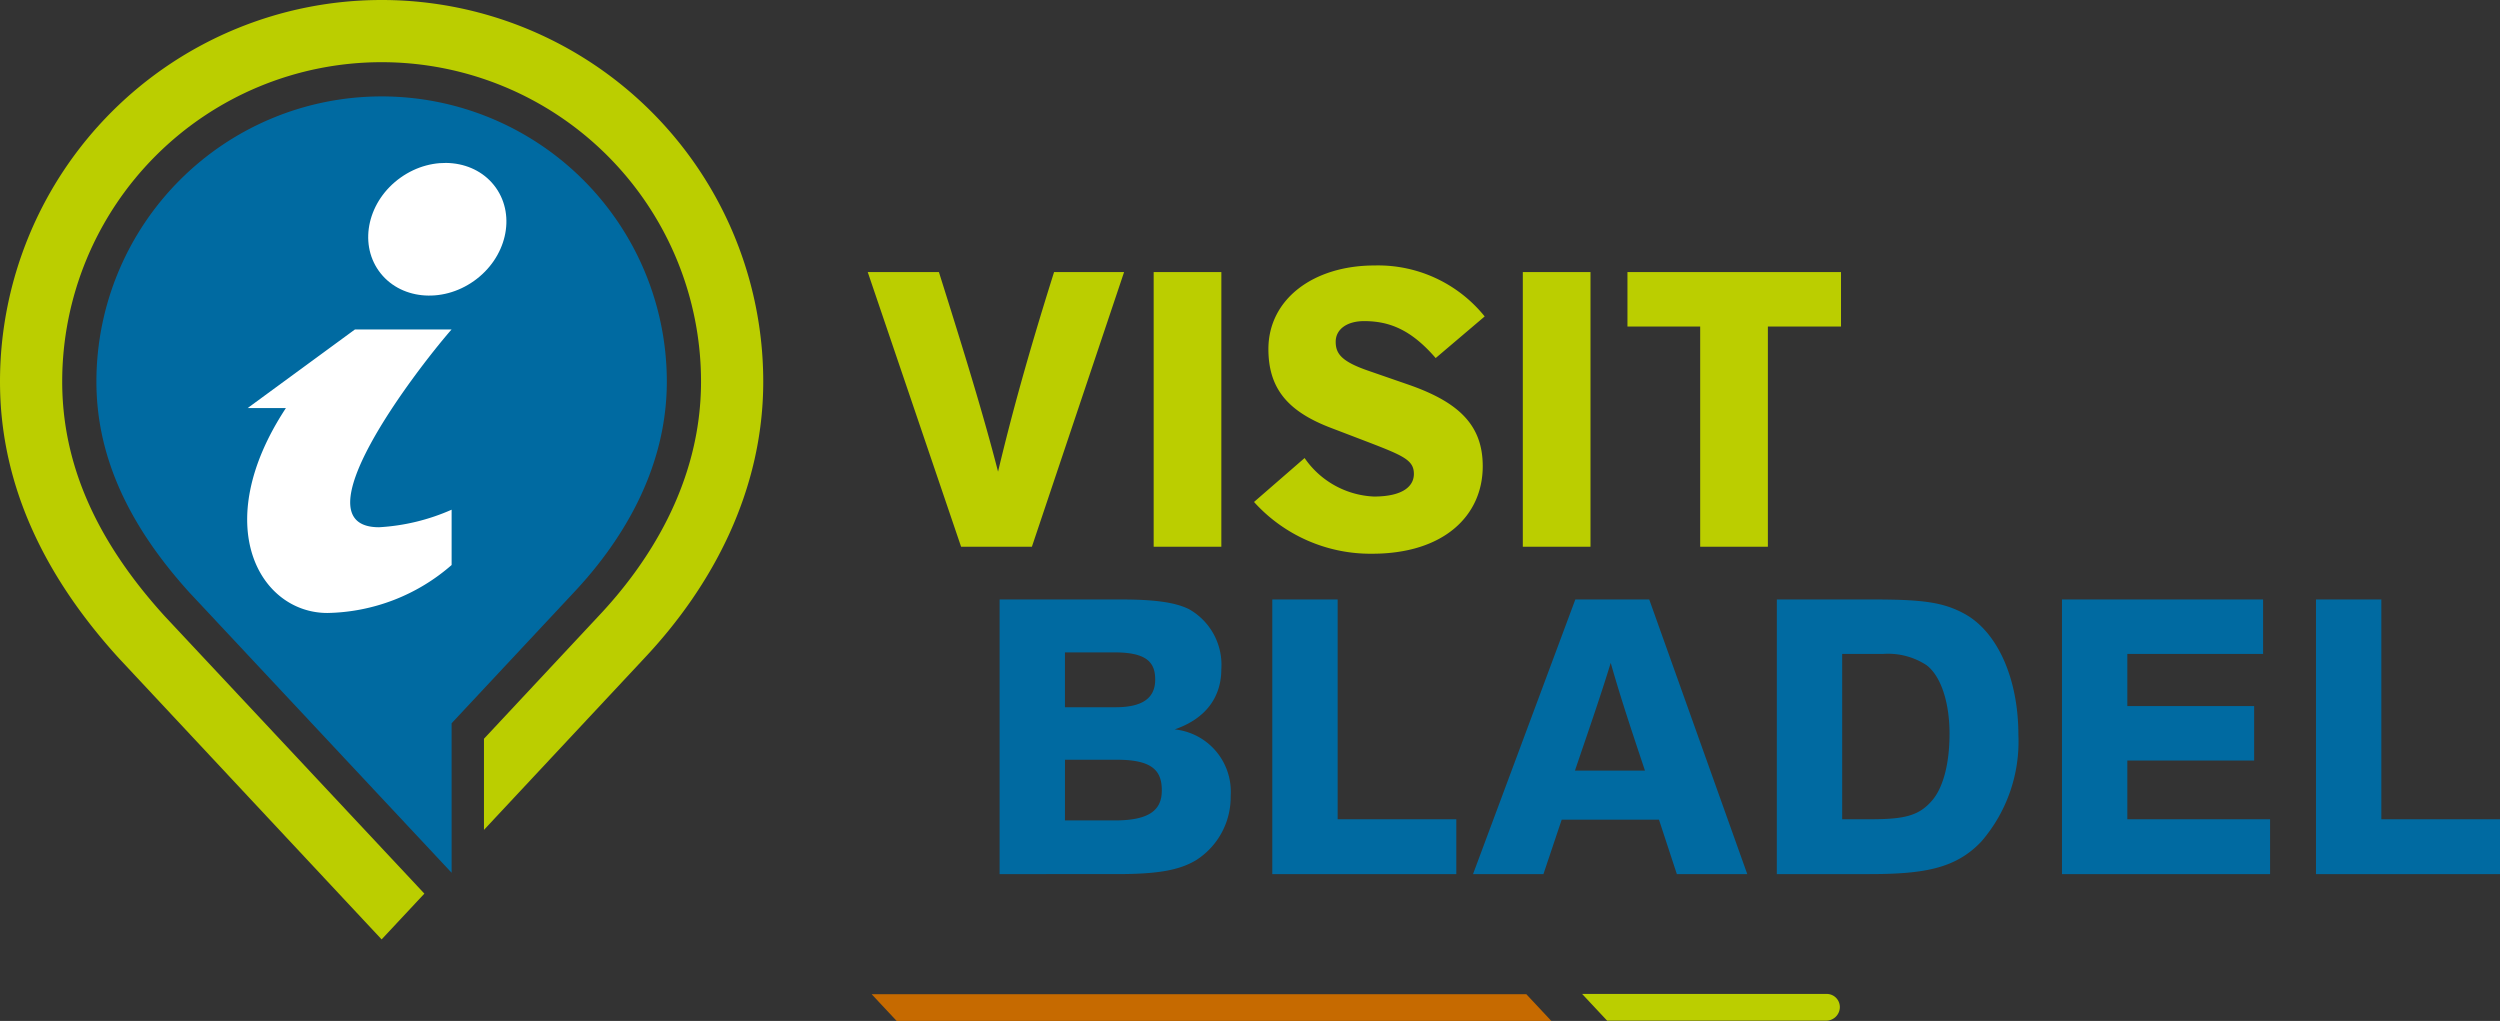
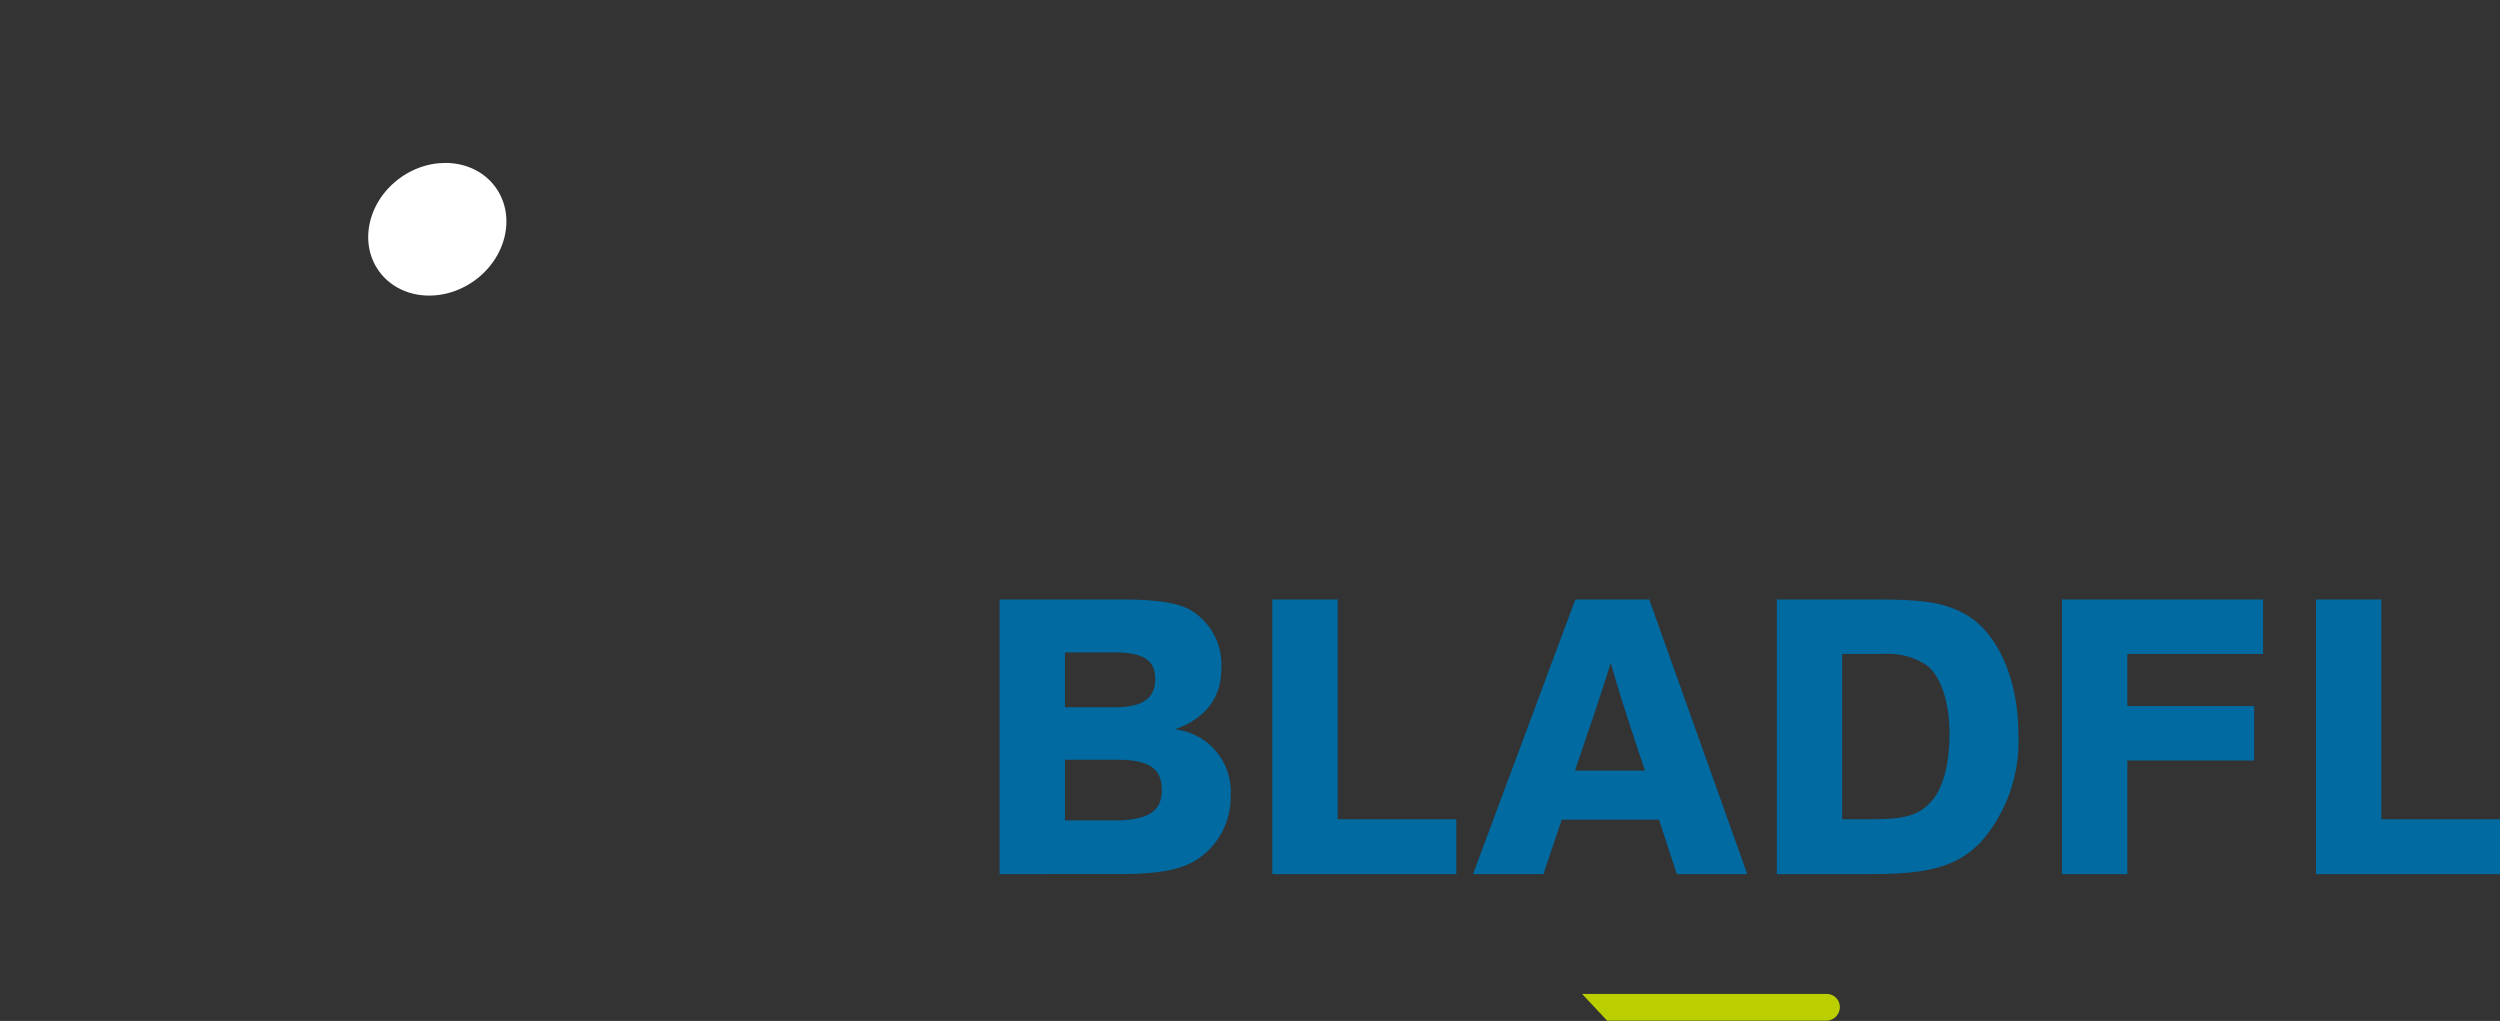
<svg xmlns="http://www.w3.org/2000/svg" id="Laag_1" data-name="Laag 1" width="207.708" height="84.824">
  <rect width="100%" height="100%" fill="#333333" stroke="none" />
  <defs>
    <style>.cls-1{fill:#006aa1}.cls-2{fill:#fff}.cls-3{fill:#bbce00}</style>
  </defs>
-   <path class="cls-1" d="m37.521 60.091 10.134-10.845c3.549-3.761 7.747-9.828 7.747-17.54a23.696 23.696 0 1 0-47.392 0c0 6.063 2.54 11.807 7.762 17.56l21.75 23.246Z" />
-   <path class="cls-2" d="M31.497 43.805c-6.913 0 2.993-12.958 6.018-16.43h-8.029l-8.91 6.528h3.178c-6.431 9.783-2.14 17.025 3.444 17.025a16.096 16.096 0 0 0 10.324-3.985v-4.596a17.26 17.26 0 0 1-6.025 1.458Z" />
  <ellipse class="cls-2" cx="36.333" cy="19.048" rx="5.966" ry="5.266" transform="rotate(-35.387 36.333 19.048)" />
-   <path class="cls-3" d="M31.706 0A31.706 31.706 0 0 0 0 31.706c0 9.051 4.11 16.644 9.882 22.987l21.824 23.355 3.553-3.803L13.682 51.19c-5.729-6.304-8.514-12.678-8.514-19.485a26.538 26.538 0 1 1 53.076 0c0 8.646-4.62 15.355-8.513 19.48L40.21 61.378v7.57l13.298-14.233c5.692-6.032 9.905-13.947 9.905-23.01A31.706 31.706 0 0 0 31.706 0ZM79.85 45.423l-7.756-22.817h5.914c2.199 6.98 3.717 11.925 4.913 16.58 1.1-4.622 2.457-9.6 4.654-16.58h5.817l-7.659 22.817ZM101.473 45.423H95.85V22.606h5.624ZM108.39 38.055a7.385 7.385 0 0 0 5.752 3.199c2.489 0 3.328-.906 3.328-1.875 0-1.163-.872-1.519-3.974-2.714l-2.877-1.1c-3.49-1.324-5.236-3.167-5.236-6.56 0-4.137 3.717-6.949 8.824-6.949a11.369 11.369 0 0 1 9.145 4.235l-4.071 3.458c-2.036-2.36-3.847-3.07-5.947-3.07-1.422 0-2.36.678-2.36 1.712 0 1.001.486 1.648 2.747 2.424l3.265 1.131c4.201 1.454 6.205 3.361 6.205 6.787 0 4.137-3.265 7.272-9.179 7.272a13.032 13.032 0 0 1-9.824-4.3ZM132.144 45.423h-5.624V22.606h5.624ZM141.257 45.423V27.13h-6.043v-4.525h17.743v4.525h-6.076v18.292Z" />
-   <path class="cls-1" d="M93.167 49.806c2.681 0 4.46.226 5.623.808a5.302 5.302 0 0 1 2.682 4.978c0 2.358-1.325 4.136-3.879 5.008a5.203 5.203 0 0 1 4.655 5.527 6.213 6.213 0 0 1-2.812 5.3c-1.454.905-3.361 1.196-6.658 1.196H83.05V49.806ZM88.48 58.76h4.201c2.263 0 3.297-.776 3.297-2.295 0-1.358-.614-2.262-3.361-2.262H88.48Zm0 9.404h4.137c2.941 0 3.91-.905 3.91-2.488 0-1.584-.71-2.554-3.716-2.554h-4.33ZM105.707 72.623V49.806h5.43v18.26h9.857v4.557ZM139.318 72.623l-1.486-4.525h-8.08l-1.519 4.525h-5.85l8.5-22.817h6.14l8.145 22.817Zm-2.65-8.597c-1.228-3.684-2.036-6.108-2.844-8.952-.872 2.844-1.777 5.43-2.973 8.952ZM147.625 49.806h8.014c4.073 0 5.785.226 7.53 1.164 2.78 1.487 4.525 5.397 4.525 10.083a12.71 12.71 0 0 1-3.07 8.855c-2.133 2.263-4.783 2.715-9.34 2.715h-7.66Zm7.82 18.26c2.877 0 4.009-.323 5.075-1.552.872-1.001 1.454-2.94 1.454-5.558 0-2.585-.71-4.783-1.907-5.688a5.82 5.82 0 0 0-3.62-.937h-3.393v13.735ZM171.315 72.623V49.806h16.71v4.525h-11.28v4.33h10.536v4.525h-10.536v4.88h11.86v4.557ZM192.42 72.623V49.806h5.43v18.26h9.858v4.557Z" />
+   <path class="cls-1" d="M93.167 49.806c2.681 0 4.46.226 5.623.808a5.302 5.302 0 0 1 2.682 4.978c0 2.358-1.325 4.136-3.879 5.008a5.203 5.203 0 0 1 4.655 5.527 6.213 6.213 0 0 1-2.812 5.3c-1.454.905-3.361 1.196-6.658 1.196H83.05V49.806ZM88.48 58.76h4.201c2.263 0 3.297-.776 3.297-2.295 0-1.358-.614-2.262-3.361-2.262H88.48Zm0 9.404h4.137c2.941 0 3.91-.905 3.91-2.488 0-1.584-.71-2.554-3.716-2.554h-4.33ZM105.707 72.623V49.806h5.43v18.26h9.857v4.557ZM139.318 72.623l-1.486-4.525h-8.08l-1.519 4.525h-5.85l8.5-22.817h6.14l8.145 22.817Zm-2.65-8.597c-1.228-3.684-2.036-6.108-2.844-8.952-.872 2.844-1.777 5.43-2.973 8.952ZM147.625 49.806h8.014c4.073 0 5.785.226 7.53 1.164 2.78 1.487 4.525 5.397 4.525 10.083a12.71 12.71 0 0 1-3.07 8.855c-2.133 2.263-4.783 2.715-9.34 2.715h-7.66Zm7.82 18.26c2.877 0 4.009-.323 5.075-1.552.872-1.001 1.454-2.94 1.454-5.558 0-2.585-.71-4.783-1.907-5.688a5.82 5.82 0 0 0-3.62-.937h-3.393v13.735ZM171.315 72.623V49.806h16.71v4.525h-11.28v4.33h10.536v4.525h-10.536v4.88v4.557ZM192.42 72.623V49.806h5.43v18.26h9.858v4.557Z" />
  <path class="cls-3" d="M151.75 82.579h-20.303l2.077 2.22h18.226a1.131 1.131 0 0 0 1.11-1.134 1.09 1.09 0 0 0-1.11-1.086Z" />
-   <path style="fill:#c66a00" d="m128.889 84.824-2.076-2.221H72.42l2.077 2.221h54.392z" />
</svg>